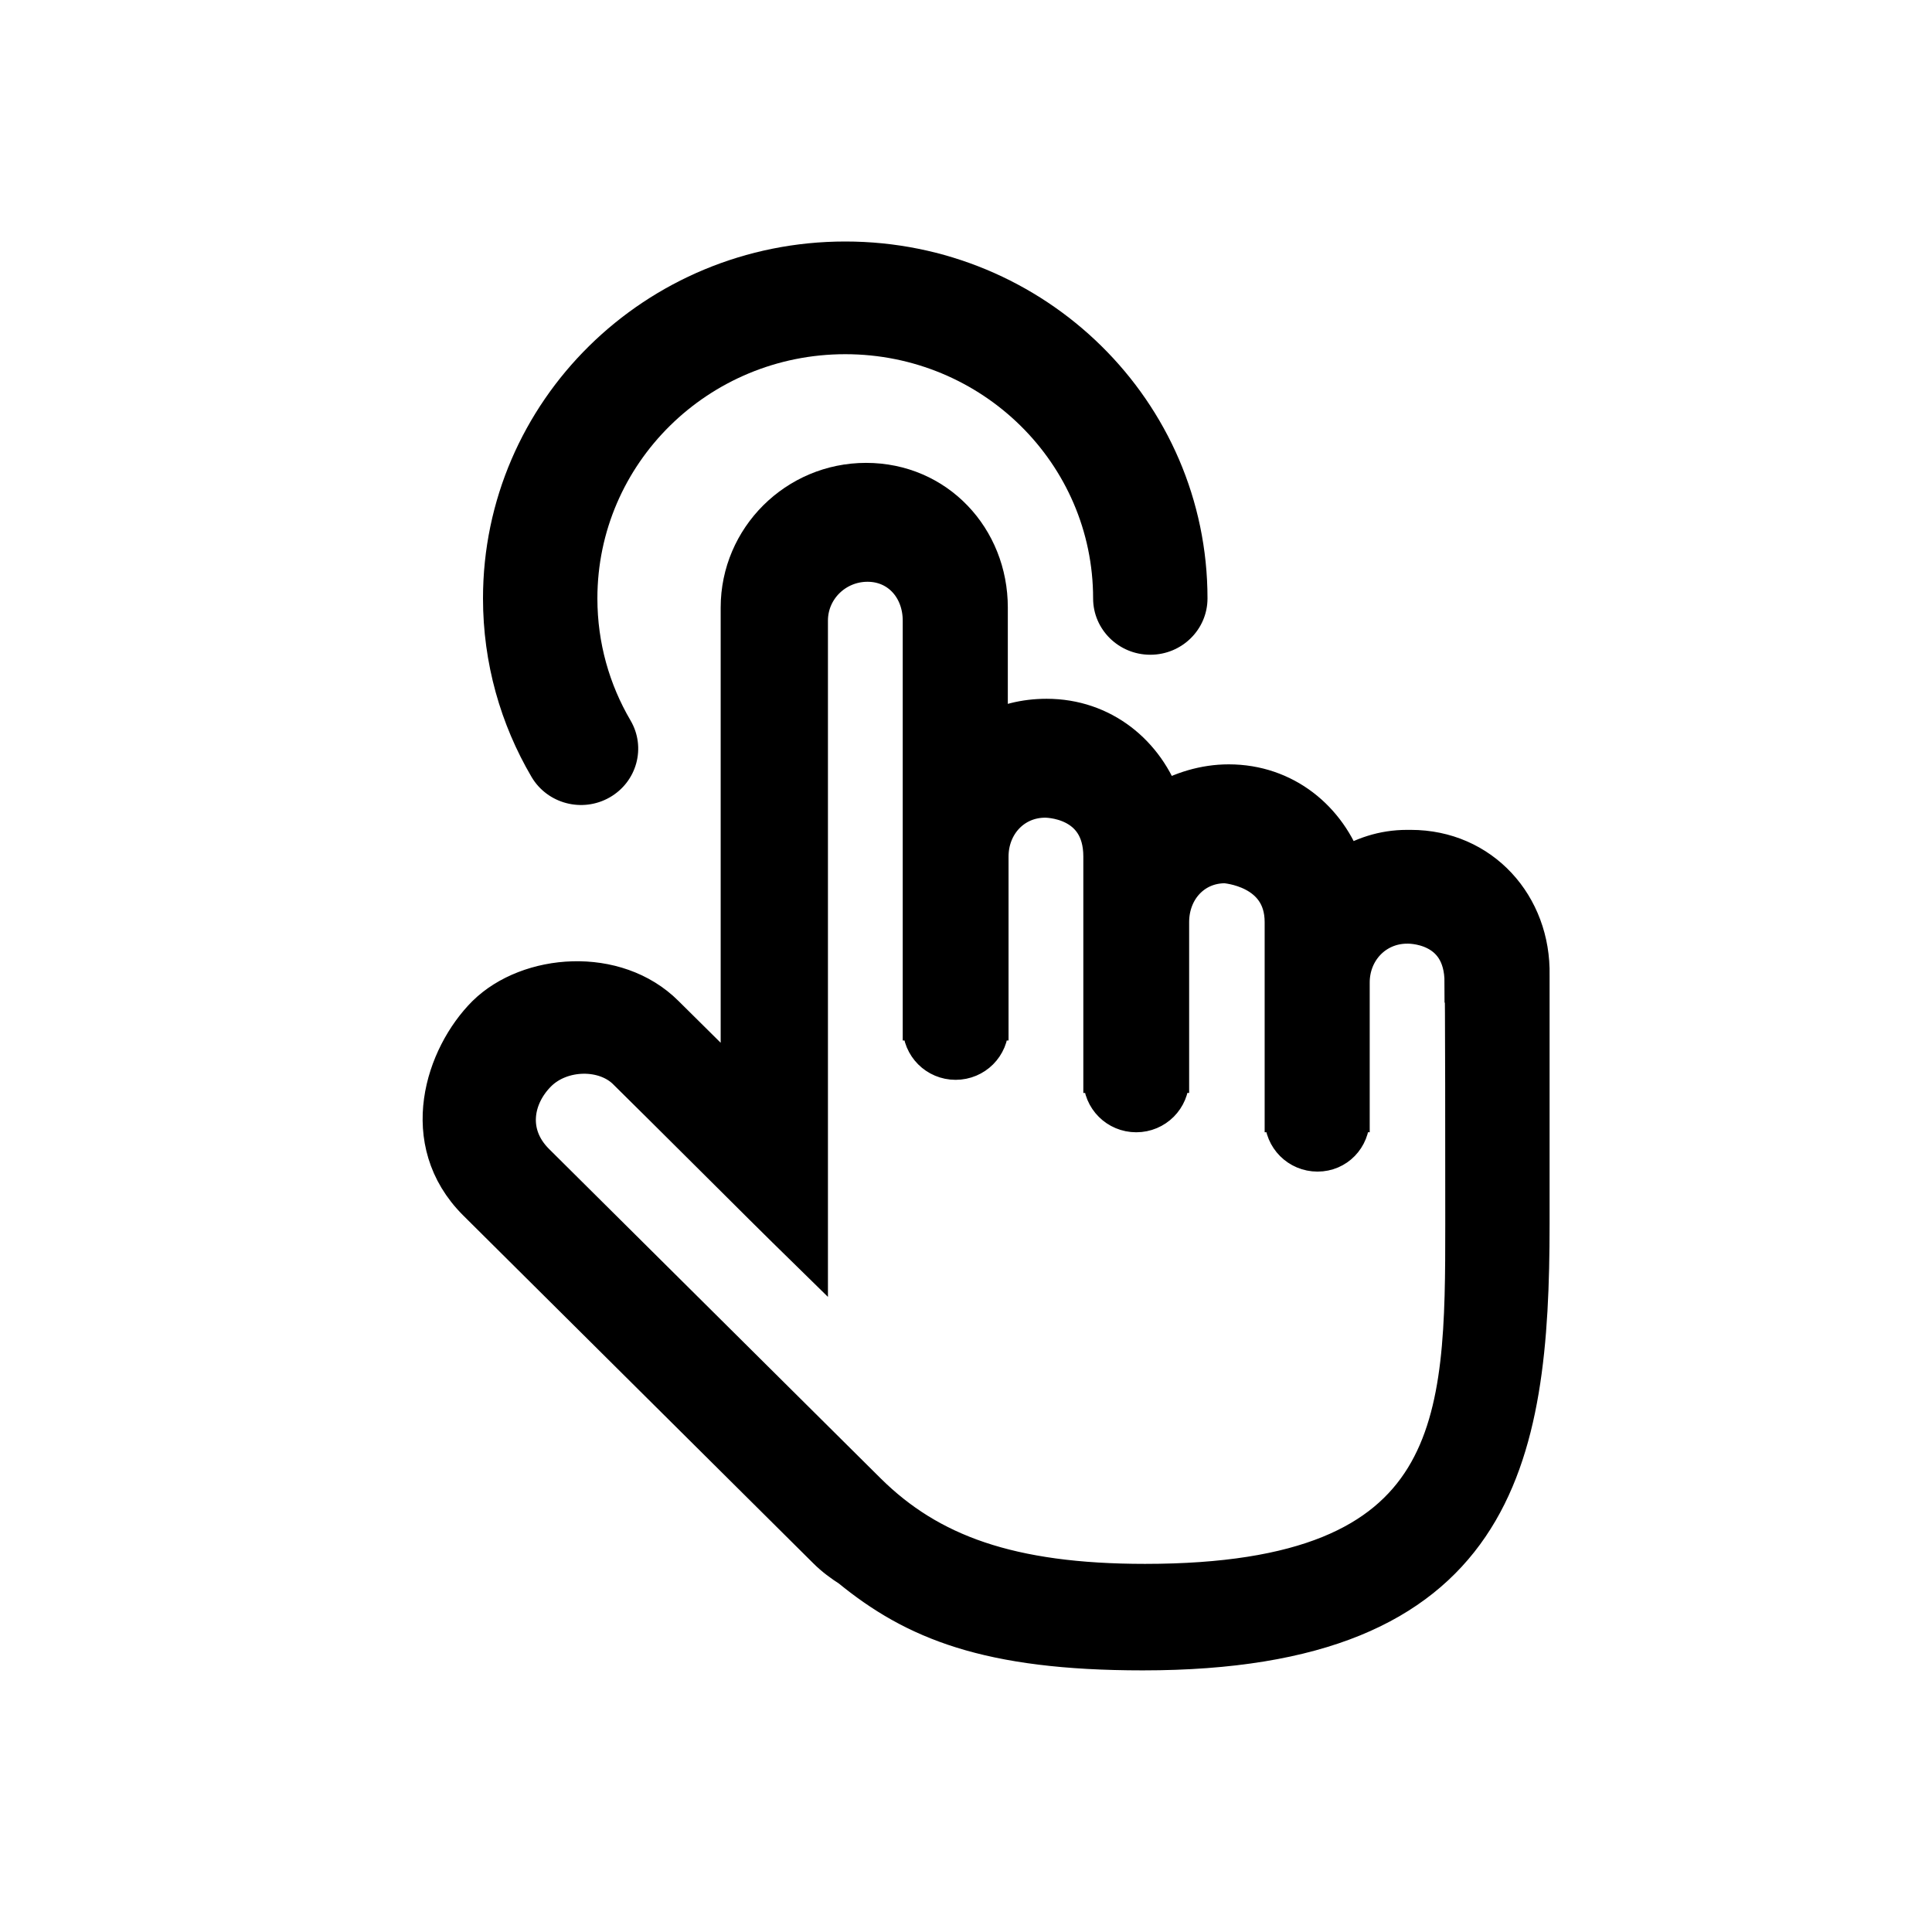
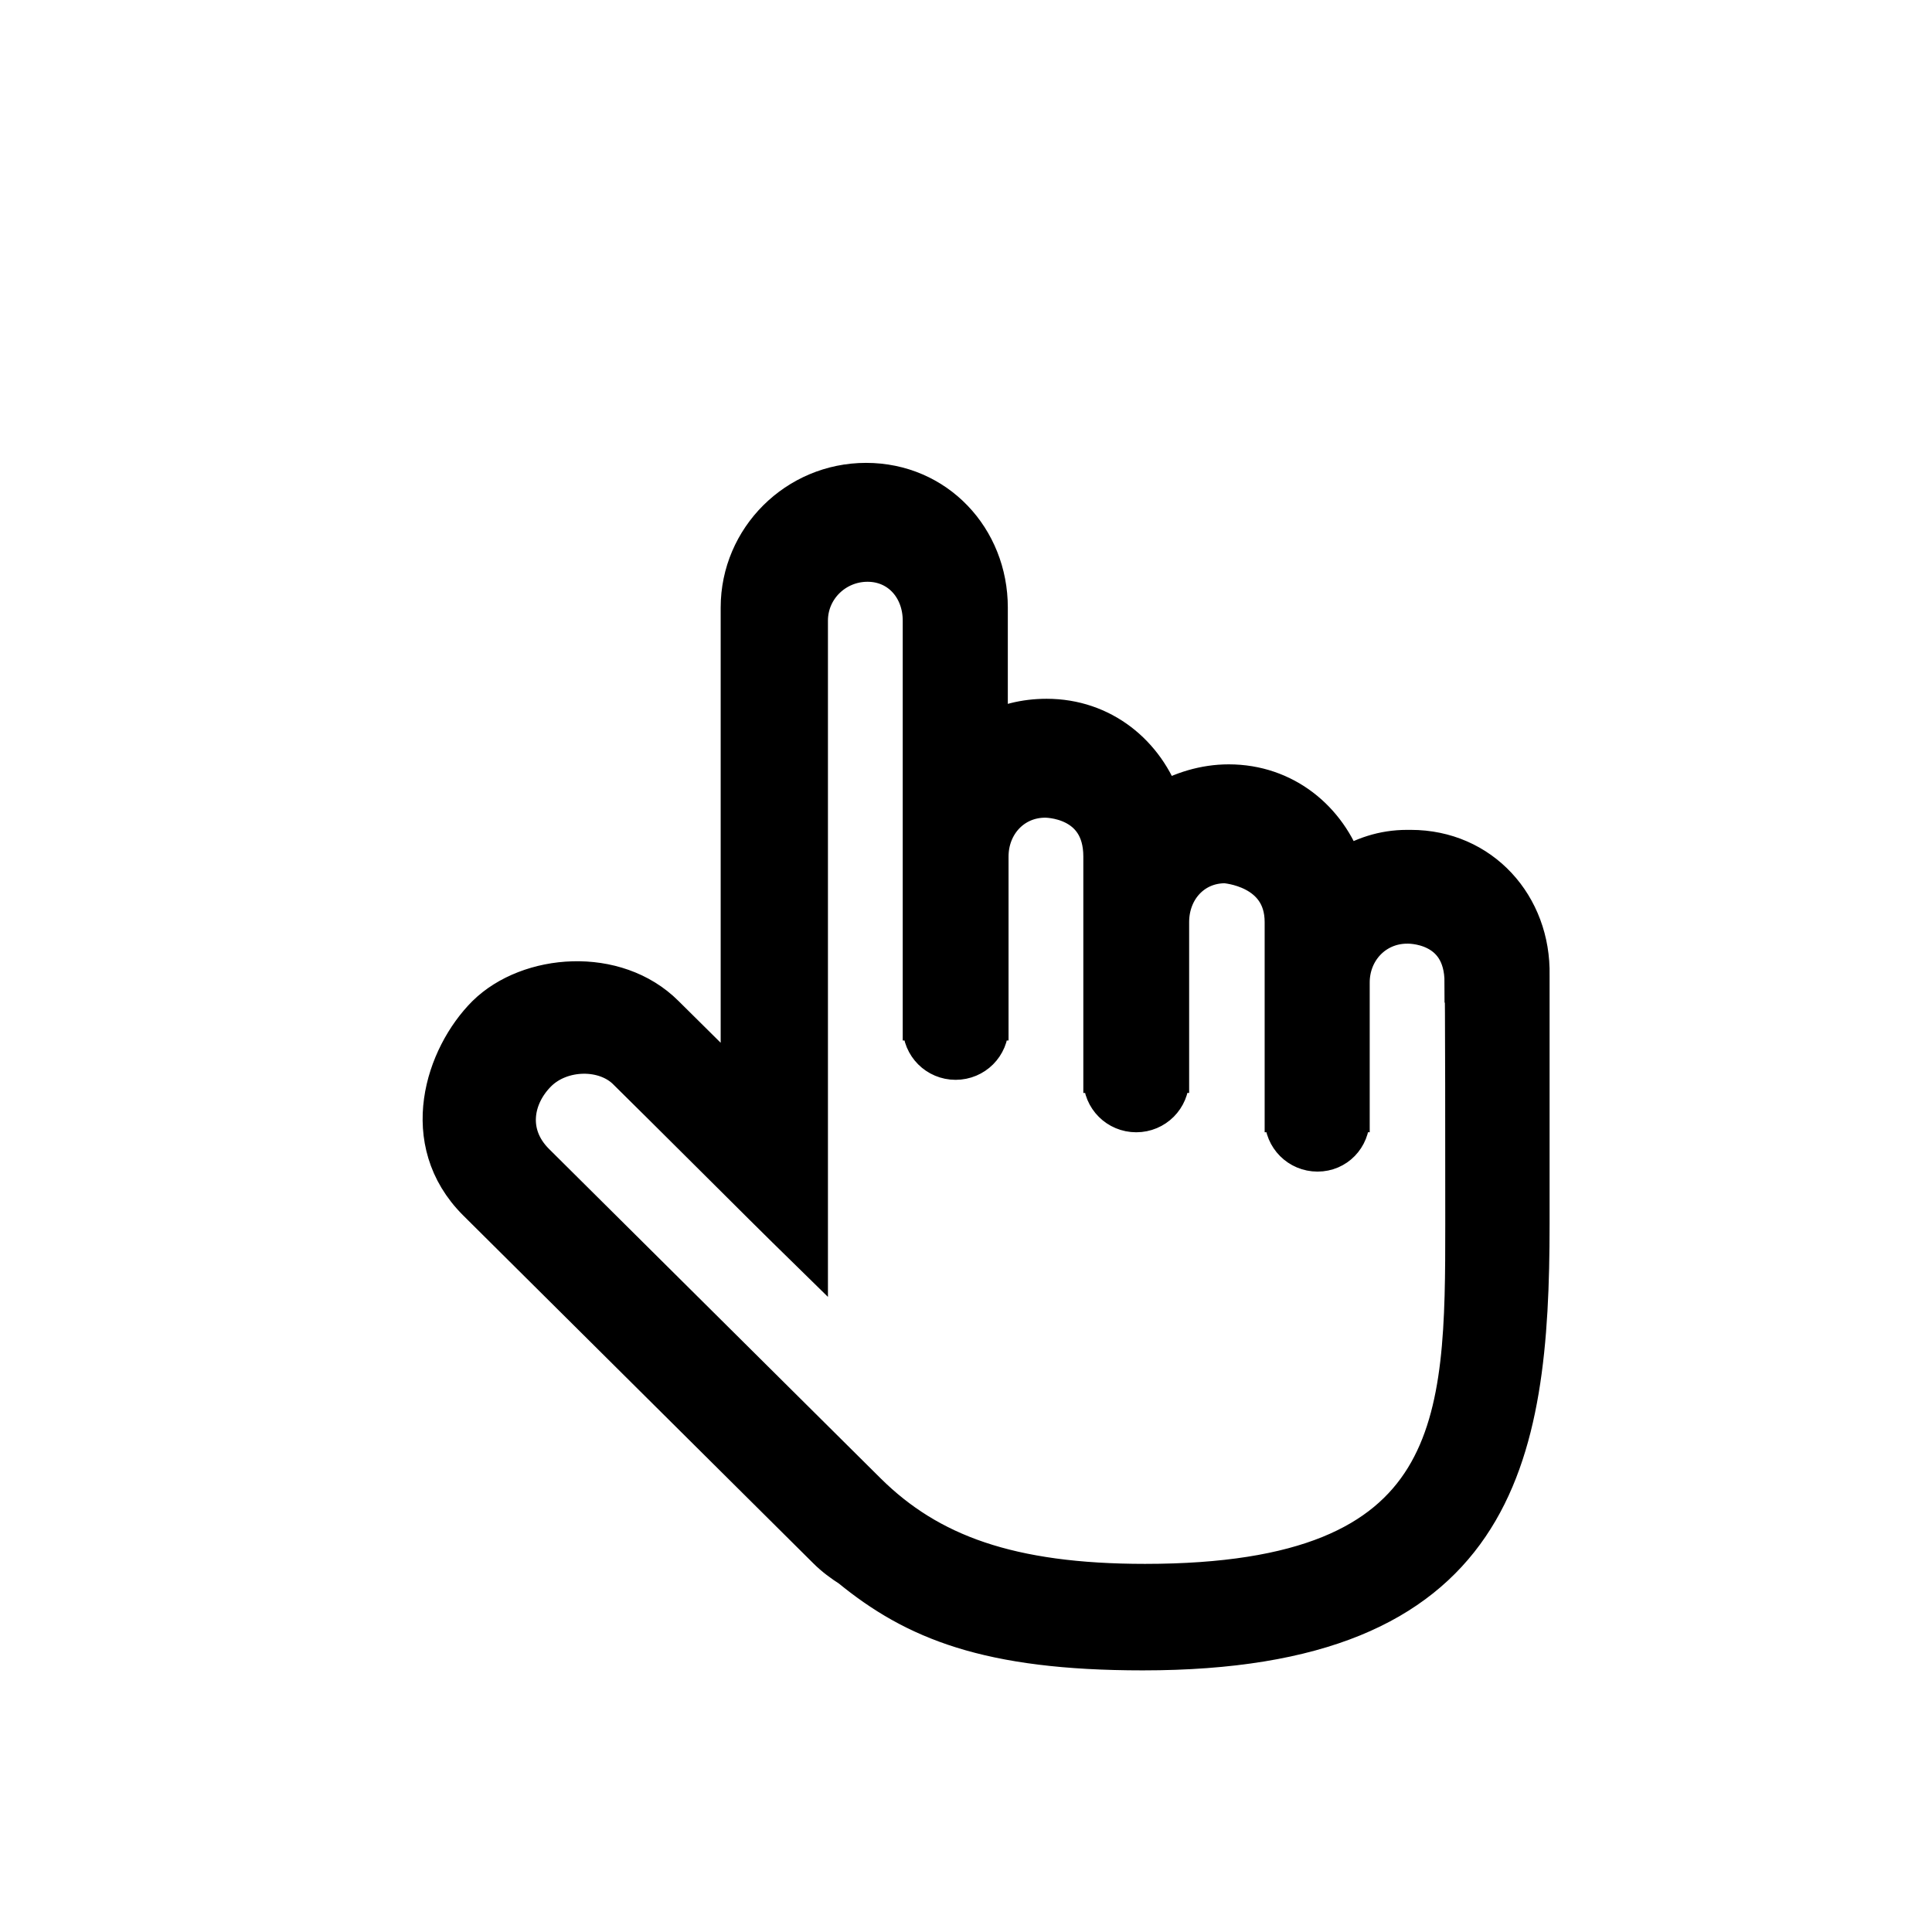
<svg xmlns="http://www.w3.org/2000/svg" width="48" height="48" viewBox="0 0 48 48" fill="none">
  <g clip-path="url(#clip0_6064_85956)">
    <path d="M35.05 21.118H34.96C34.363 21.118 33.856 21.299 33.386 21.588C32.97 20.376 31.902 19.49 30.527 19.49C29.93 19.49 29.351 19.671 28.863 19.96C28.447 18.748 27.379 17.861 26.004 17.861C25.461 17.861 24.973 17.988 24.539 18.223V15.094C24.539 13.393 23.254 12 21.517 12C19.798 12 18.405 13.393 18.405 15.094V27.106L16.506 25.225C15.293 24.012 13.14 24.193 12.091 25.225C11.06 26.256 10.372 28.354 11.856 29.838L20.558 38.485C20.739 38.666 20.938 38.811 21.137 38.938C22.729 40.24 24.539 41 28.392 41C37.185 41 37.999 36.26 37.999 30.417V24.23C38.035 22.511 36.787 21.118 35.05 21.118ZM36.407 30.399C36.407 35.337 36.389 39.354 28.447 39.354C25.081 39.354 23.073 38.612 21.535 37.092L13.285 28.897C12.562 28.173 12.742 27.233 13.339 26.636C13.937 26.039 15.04 26.021 15.601 26.599C15.601 26.599 17.048 28.029 18.297 29.277C19.238 30.218 20.07 31.032 20.07 31.032V15.419C20.07 14.605 20.739 13.954 21.553 13.954C22.367 13.954 22.928 14.605 22.928 15.419V25.351H22.947C22.928 25.405 22.928 25.46 22.928 25.514C22.928 25.966 23.29 26.328 23.742 26.328C24.195 26.328 24.557 25.966 24.557 25.514C24.557 25.46 24.557 25.405 24.539 25.351H24.557V21.281C24.557 20.467 25.154 19.815 25.968 19.815C25.968 19.815 27.415 19.797 27.415 21.281V26.654H27.433C27.415 26.708 27.415 26.762 27.415 26.817C27.415 27.269 27.777 27.631 28.229 27.631C28.682 27.631 29.044 27.269 29.044 26.817C29.044 26.762 29.044 26.708 29.026 26.654H29.044V22.909C29.044 22.095 29.622 21.444 30.437 21.444C30.437 21.444 31.92 21.534 31.92 22.909V27.631H31.938C31.92 27.685 31.92 27.739 31.92 27.794C31.92 28.246 32.282 28.608 32.734 28.608C33.187 28.608 33.53 28.246 33.53 27.794C33.53 27.739 33.53 27.685 33.512 27.631H33.53V24.41C33.53 23.596 34.146 22.945 34.96 22.945C34.96 22.945 36.389 22.891 36.389 24.41C36.407 24.41 36.407 29.096 36.407 30.399Z" fill="black" stroke="black" />
-     <path fill-rule="evenodd" clip-rule="evenodd" d="M21 8.8C17.599 8.8 14.842 11.516 14.842 14.867C14.842 15.974 15.142 17.008 15.665 17.899C16.058 18.568 15.826 19.424 15.146 19.812C14.467 20.199 13.598 19.97 13.205 19.301C12.438 17.995 12 16.479 12 14.867C12 9.97 16.029 6 21 6C25.971 6 30 9.97 30 14.867C30 15.64 29.364 16.267 28.579 16.267C27.794 16.267 27.158 15.64 27.158 14.867C27.158 11.516 24.401 8.8 21 8.8Z" fill="black" />
  </g>
  <defs>
    <clipPath id="clip0_6064_85956">
      <rect width="36" height="36" fill="white" transform="translate(6 6)" />
    </clipPath>
  </defs>
</svg>